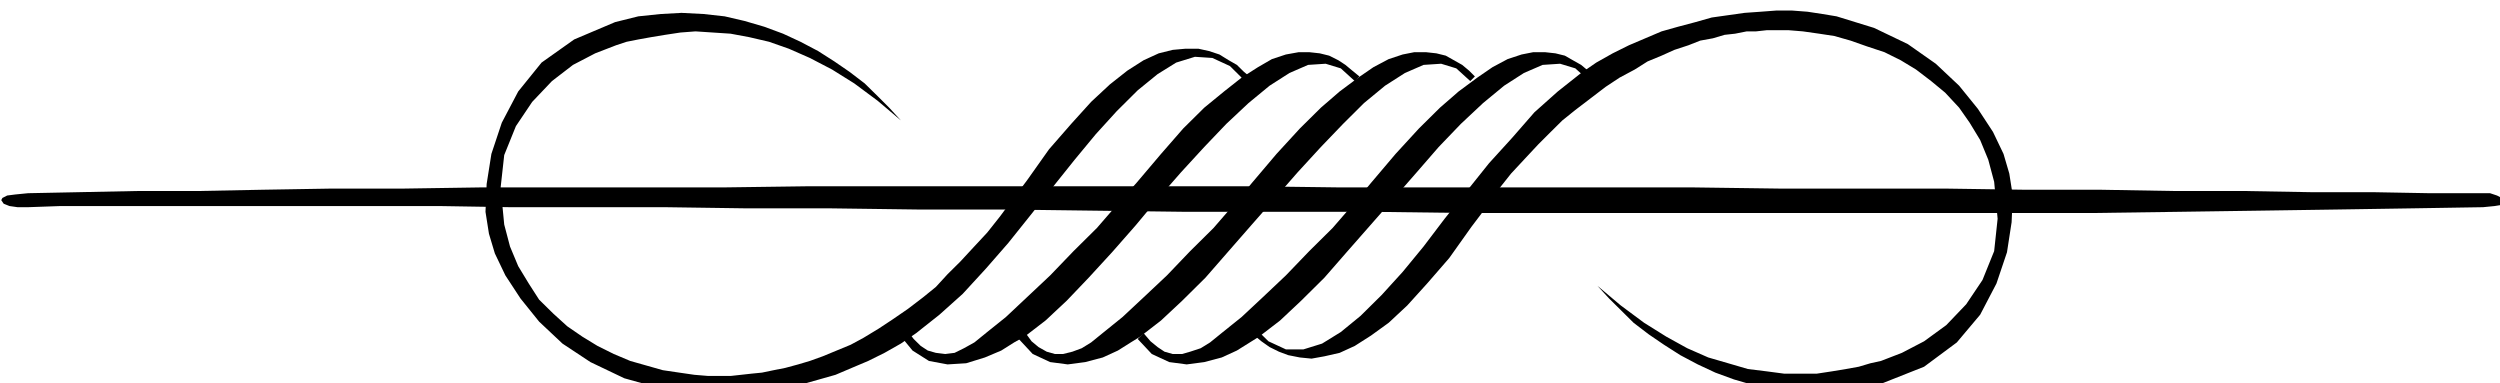
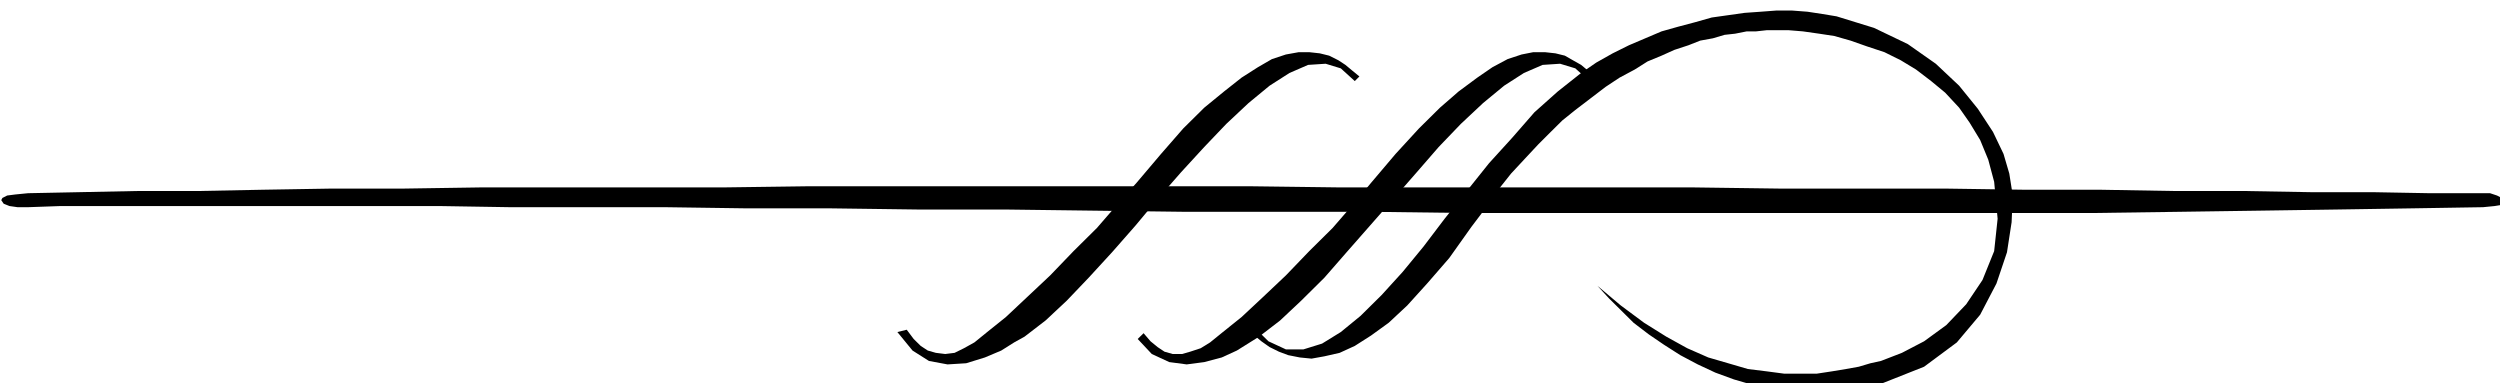
<svg xmlns="http://www.w3.org/2000/svg" xmlns:ns1="http://www.inkscape.org/namespaces/inkscape" xmlns:ns2="http://sodipodi.sourceforge.net/DTD/sodipodi-0.dtd" width="57.311mm" height="8.787mm" viewBox="0 0 57.311 8.787" version="1.1" id="svg3667" ns1:version="0.92.5 (2060ec1f9f, 2020-04-08)" ns2:docname="Ornament-Horiz-2.svg">
  <defs id="defs3661" />
  <ns2:namedview id="base" pagecolor="#ffffff" bordercolor="#666666" borderopacity="1.0" ns1:pageopacity="0.0" ns1:pageshadow="2" ns1:zoom="1.8101934" ns1:cx="31.095733" ns1:cy="134.87115" ns1:document-units="mm" ns1:current-layer="g852" showgrid="false" ns1:window-width="1920" ns1:window-height="1003" ns1:window-x="0" ns1:window-y="0" ns1:window-maximized="1" />
  <g ns1:label="Layer 1" ns1:groupmode="layer" id="layer1" transform="translate(199.179,-273.855)">
    <g id="g852" transform="translate(-99.012,18.552)">
      <polygon style="fill-rule:evenodd" id="polygon207" points="218.01,612.42 219.73,612.92 221.44,613.22 223.26,613.52 225.18,613.52 227,613.42 228.91,613.22 230.93,612.72 234.46,611.32 237.29,609.22 239.31,606.82 240.72,604.12 241.63,601.42 242.03,598.82 242.13,596.51 241.83,594.61 241.33,592.91 240.42,591.01 239.11,589.01 237.49,587.01 235.47,585.11 233.05,583.41 230.13,582.01 226.89,581.01 225.68,580.81 224.37,580.61 223.06,580.51 221.65,580.51 220.33,580.61 218.92,580.71 217.51,580.91 216.09,581.11 214.68,581.51 213.17,581.91 211.75,582.31 210.34,582.91 208.93,583.51 207.52,584.21 206.1,585.01 204.79,585.91 202.77,587.51 200.75,589.31 198.83,591.51 196.82,593.72 194.9,596.12 192.98,598.52 191.16,600.92 189.35,603.12 187.53,605.12 185.71,606.92 184,608.32 182.38,609.32 180.77,609.82 179.25,609.82 177.74,609.12 176.32,607.72 175.92,608.12 176.53,608.62 177.13,609.12 177.84,609.62 178.65,610.02 179.45,610.32 180.46,610.52 181.47,610.62 182.58,610.42 183.9,610.12 185.21,609.52 186.62,608.62 188.14,607.52 189.75,606.02 191.47,604.12 193.38,601.92 195.3,599.22 196.51,597.62 197.62,596.01 198.73,594.61 199.94,593.31 201.06,592.11 202.16,591.01 203.17,590.01 204.29,589.11 205.6,588.11 206.91,587.11 208.12,586.31 209.43,585.61 210.54,584.91 211.75,584.41 212.86,583.91 214.08,583.51 215.09,583.11 216.19,582.91 217.2,582.61 218.11,582.51 219.12,582.31 219.93,582.31 220.84,582.21 221.65,582.21 222.75,582.21 223.97,582.31 225.38,582.51 226.69,582.71 228.1,583.11 229.52,583.61 231.03,584.11 232.44,584.81 233.76,585.61 235.07,586.61 236.28,587.61 237.49,588.91 238.4,590.21 239.31,591.71 240.01,593.41 240.52,595.32 240.82,598.52 240.52,601.32 239.51,603.82 238.1,605.92 236.38,607.72 234.46,609.12 232.54,610.12 230.73,610.82 229.82,611.02 228.81,611.32 227.7,611.52 226.49,611.72 225.18,611.92 223.87,611.92 222.35,611.92 220.84,611.72 219.22,611.52 217.51,611.02 215.79,610.52 213.97,609.72 212.16,608.72 210.24,607.52 208.22,606.02 206.2,604.32 207.21,605.42 208.22,606.42 209.33,607.52 210.64,608.52 211.96,609.42 213.37,610.32 214.88,611.12 216.4,611.83 " transform="matrix(0.265,0,0,0.265,-118.19,101.71)" />
-       <polygon style="fill-rule:evenodd" id="polygon209" points="134.13,581.91 132.42,581.41 130.7,581.01 128.89,580.81 126.97,580.71 125.15,580.81 123.23,581.01 121.22,581.51 117.68,583.01 114.86,585.01 112.84,587.51 111.42,590.21 110.52,592.91 110.11,595.51 110.01,597.92 110.31,599.82 110.82,601.52 111.73,603.42 113.04,605.42 114.65,607.42 116.67,609.32 119.09,610.92 122.02,612.32 125.25,613.22 126.46,613.42 127.78,613.62 129.09,613.72 130.5,613.72 131.81,613.72 133.23,613.62 134.64,613.42 136.05,613.22 137.46,612.82 138.88,612.42 140.29,612.02 141.7,611.42 143.12,610.82 144.53,610.12 145.94,609.32 147.26,608.42 149.28,606.82 151.29,605.02 153.31,602.82 155.23,600.62 157.15,598.22 159.06,595.81 160.98,593.41 162.8,591.21 164.62,589.21 166.43,587.41 168.15,586.01 169.76,585.01 171.38,584.51 172.89,584.61 174.41,585.31 175.82,586.71 176.22,586.31 175.62,585.81 175.01,585.21 174.31,584.81 173.5,584.31 172.59,584.01 171.68,583.81 170.57,583.81 169.46,583.91 168.25,584.21 166.94,584.81 165.53,585.71 164.01,586.91 162.4,588.41 160.68,590.31 158.76,592.51 156.84,595.22 155.63,596.82 154.52,598.32 153.41,599.72 152.2,601.02 151.09,602.22 149.98,603.32 148.97,604.42 147.86,605.32 146.55,606.32 145.24,607.22 144.03,608.02 142.71,608.82 141.6,609.42 140.39,609.92 139.18,610.42 138.07,610.82 137.06,611.12 135.95,611.42 134.94,611.62 133.93,611.83 133.02,611.92 132.12,612.02 131.21,612.12 130.4,612.12 129.29,612.12 128.08,612.02 126.77,611.83 125.35,611.62 123.94,611.22 122.53,610.82 121.11,610.22 119.7,609.52 118.39,608.72 117.08,607.82 115.87,606.72 114.65,605.52 113.75,604.12 112.84,602.62 112.13,600.92 111.63,599.02 111.32,595.81 111.63,593.01 112.64,590.51 114.05,588.41 115.76,586.61 117.58,585.21 119.5,584.21 121.31,583.51 122.22,583.21 123.23,583.01 124.34,582.81 125.55,582.61 126.87,582.41 128.18,582.31 129.69,582.41 131.21,582.51 132.82,582.81 134.54,583.21 136.25,583.81 138.07,584.61 139.99,585.61 141.91,586.81 143.93,588.31 145.94,590.01 144.93,588.91 143.93,587.91 142.81,586.81 141.5,585.81 140.19,584.91 138.78,584.01 137.26,583.21 135.75,582.51 " transform="matrix(0.265,0,0,0.265,-118.19,101.71)" />
-       <polygon style="fill-rule:evenodd" id="polygon211" points="163.51,608.32 165.12,607.02 166.94,605.32 168.96,603.42 170.97,601.32 172.99,599.32 174.81,597.22 176.32,595.41 178.44,592.91 180.46,590.71 182.28,588.91 183.9,587.51 185.51,586.31 186.82,585.41 188.14,584.71 189.35,584.31 190.36,584.11 191.36,584.11 192.27,584.21 193.08,584.41 193.79,584.81 194.5,585.21 195.1,585.71 195.6,586.21 195.2,586.61 193.99,585.51 192.68,585.11 191.16,585.21 189.55,585.91 187.83,587.01 186.01,588.51 184.2,590.31 182.28,592.31 180.26,594.51 178.24,596.82 176.22,599.12 174.21,601.42 172.29,603.62 170.27,605.62 168.45,607.32 166.64,608.72 165.83,609.22 164.72,609.92 163.41,610.52 161.89,610.92 160.38,611.12 158.86,610.92 157.35,610.22 156.14,608.92 156.74,608.42 157.25,609.12 157.85,609.62 158.56,610.02 159.27,610.22 159.97,610.22 160.78,610.02 161.59,609.72 162.4,609.22 " transform="matrix(0.265,0,0,0.265,-118.19,101.71)" />
      <polygon style="fill-rule:evenodd" id="polygon213" points="123.33,595.81 130.5,595.81 137.87,595.71 145.34,595.71 152.91,595.71 160.68,595.71 168.35,595.71 176.22,595.71 184,595.81 191.77,595.81 199.44,595.81 207.11,595.81 214.58,595.81 221.95,595.91 229.22,595.91 236.28,595.91 243.15,596.01 249.71,596.01 256.06,596.12 262.12,596.12 267.87,596.22 273.22,596.22 278.17,596.31 282.81,596.31 283.42,596.31 284.02,596.51 284.43,596.72 284.63,596.91 284.73,597.12 284.43,597.32 283.82,597.42 282.81,597.52 276.65,597.62 270.2,597.72 263.43,597.82 256.47,597.92 249.2,598.02 241.83,598.02 234.26,598.02 226.49,598.02 218.62,598.02 210.64,598.02 202.67,598.02 194.59,598.02 186.62,597.92 178.55,597.92 170.57,597.92 162.7,597.82 154.93,597.72 147.36,597.72 139.89,597.62 132.62,597.62 125.55,597.52 118.69,597.52 112.13,597.52 105.97,597.42 100.02,597.42 94.47,597.42 89.32,597.42 84.67,597.42 80.34,597.42 76.5,597.42 73.27,597.42 70.44,597.52 69.53,597.52 68.83,597.42 68.33,597.22 68.12,596.91 68.22,596.72 68.63,596.51 69.33,596.42 70.44,596.31 74.89,596.22 79.83,596.12 85.08,596.12 90.73,596.01 96.69,595.91 102.94,595.91 109.51,595.81 116.27,595.81 " transform="matrix(0.265,0,0,0.265,-118.19,101.71)" />
      <polygon style="fill-rule:evenodd" id="polygon215" points="152.3,609.22 153.41,608.32 155.03,607.02 156.84,605.32 158.86,603.42 160.88,601.32 162.9,599.32 164.72,597.22 166.33,595.41 168.45,592.91 170.37,590.71 172.19,588.91 173.9,587.51 175.42,586.31 176.83,585.41 178.04,584.71 179.25,584.31 180.36,584.11 181.27,584.11 182.18,584.21 182.99,584.41 183.79,584.81 184.4,585.21 185,585.71 185.61,586.21 185.21,586.61 184,585.51 182.69,585.11 181.17,585.21 179.56,585.91 177.84,587.01 176.02,588.51 174.1,590.31 172.19,592.31 170.17,594.51 168.15,596.82 166.23,599.12 164.21,601.42 162.19,603.62 160.28,605.62 158.46,607.32 156.64,608.72 155.74,609.22 154.63,609.92 153.21,610.52 151.59,611.02 149.98,611.12 148.37,610.82 146.95,609.92 145.64,608.32 146.45,608.12 147.05,608.92 147.66,609.52 148.27,609.92 148.97,610.12 149.78,610.22 150.59,610.12 151.4,609.72 " transform="matrix(0.265,0,0,0.265,-118.19,101.71)" />
      <polygon style="fill-rule:evenodd" id="polygon217" points="173.8,608.32 175.42,607.02 177.24,605.32 179.25,603.42 181.27,601.32 183.29,599.32 185.11,597.22 186.62,595.41 188.74,592.91 190.76,590.71 192.58,588.91 194.19,587.51 195.81,586.31 197.12,585.41 198.43,584.71 199.64,584.31 200.65,584.11 201.66,584.11 202.57,584.21 203.38,584.41 204.08,584.81 204.79,585.21 205.39,585.71 205.9,586.21 205.5,586.61 204.29,585.51 202.97,585.11 201.46,585.21 199.84,585.91 198.13,587.01 196.31,588.51 194.39,590.31 192.47,592.31 190.56,594.51 188.54,596.82 186.52,599.12 184.5,601.42 182.58,603.62 180.56,605.62 178.75,607.32 176.93,608.72 176.13,609.22 175.01,609.92 173.7,610.52 172.19,610.92 170.67,611.12 169.16,610.92 167.65,610.22 166.43,608.92 166.94,608.42 167.54,609.12 168.15,609.62 168.75,610.02 169.46,610.22 170.27,610.22 170.97,610.02 171.88,609.72 172.69,609.22 " transform="matrix(0.265,0,0,0.265,-118.19,101.71)" />
    </g>
  </g>
</svg>